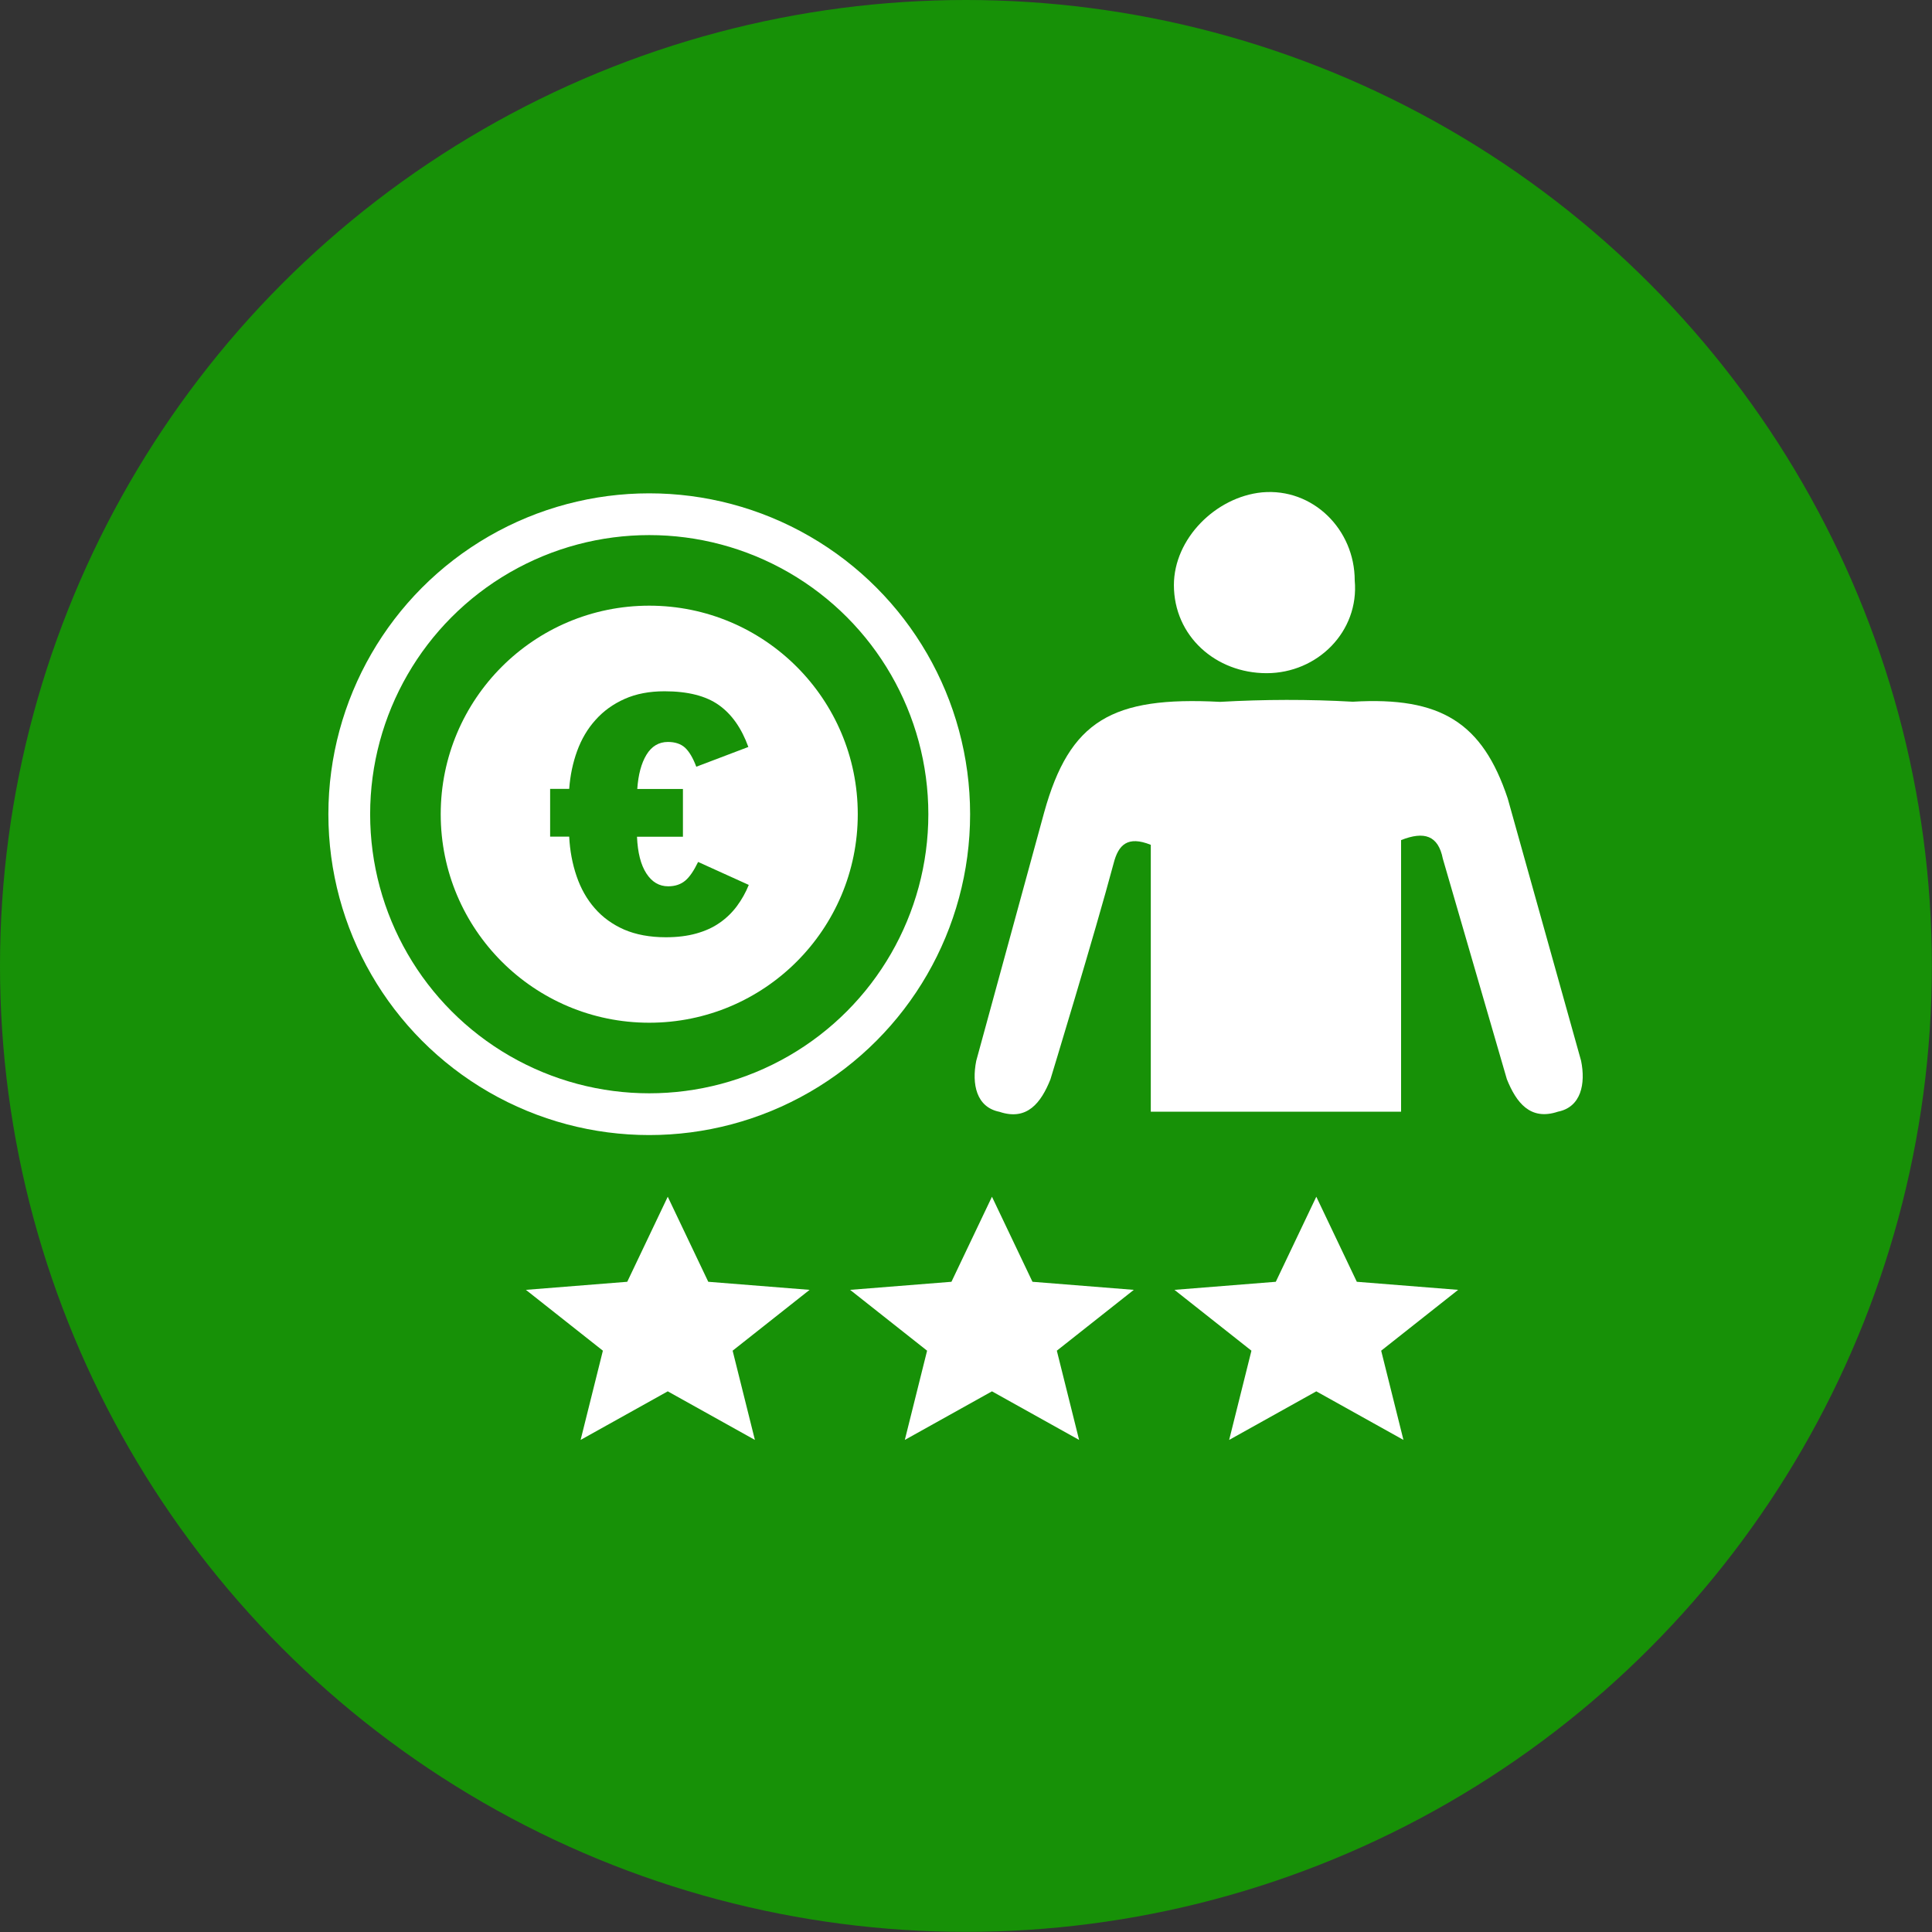
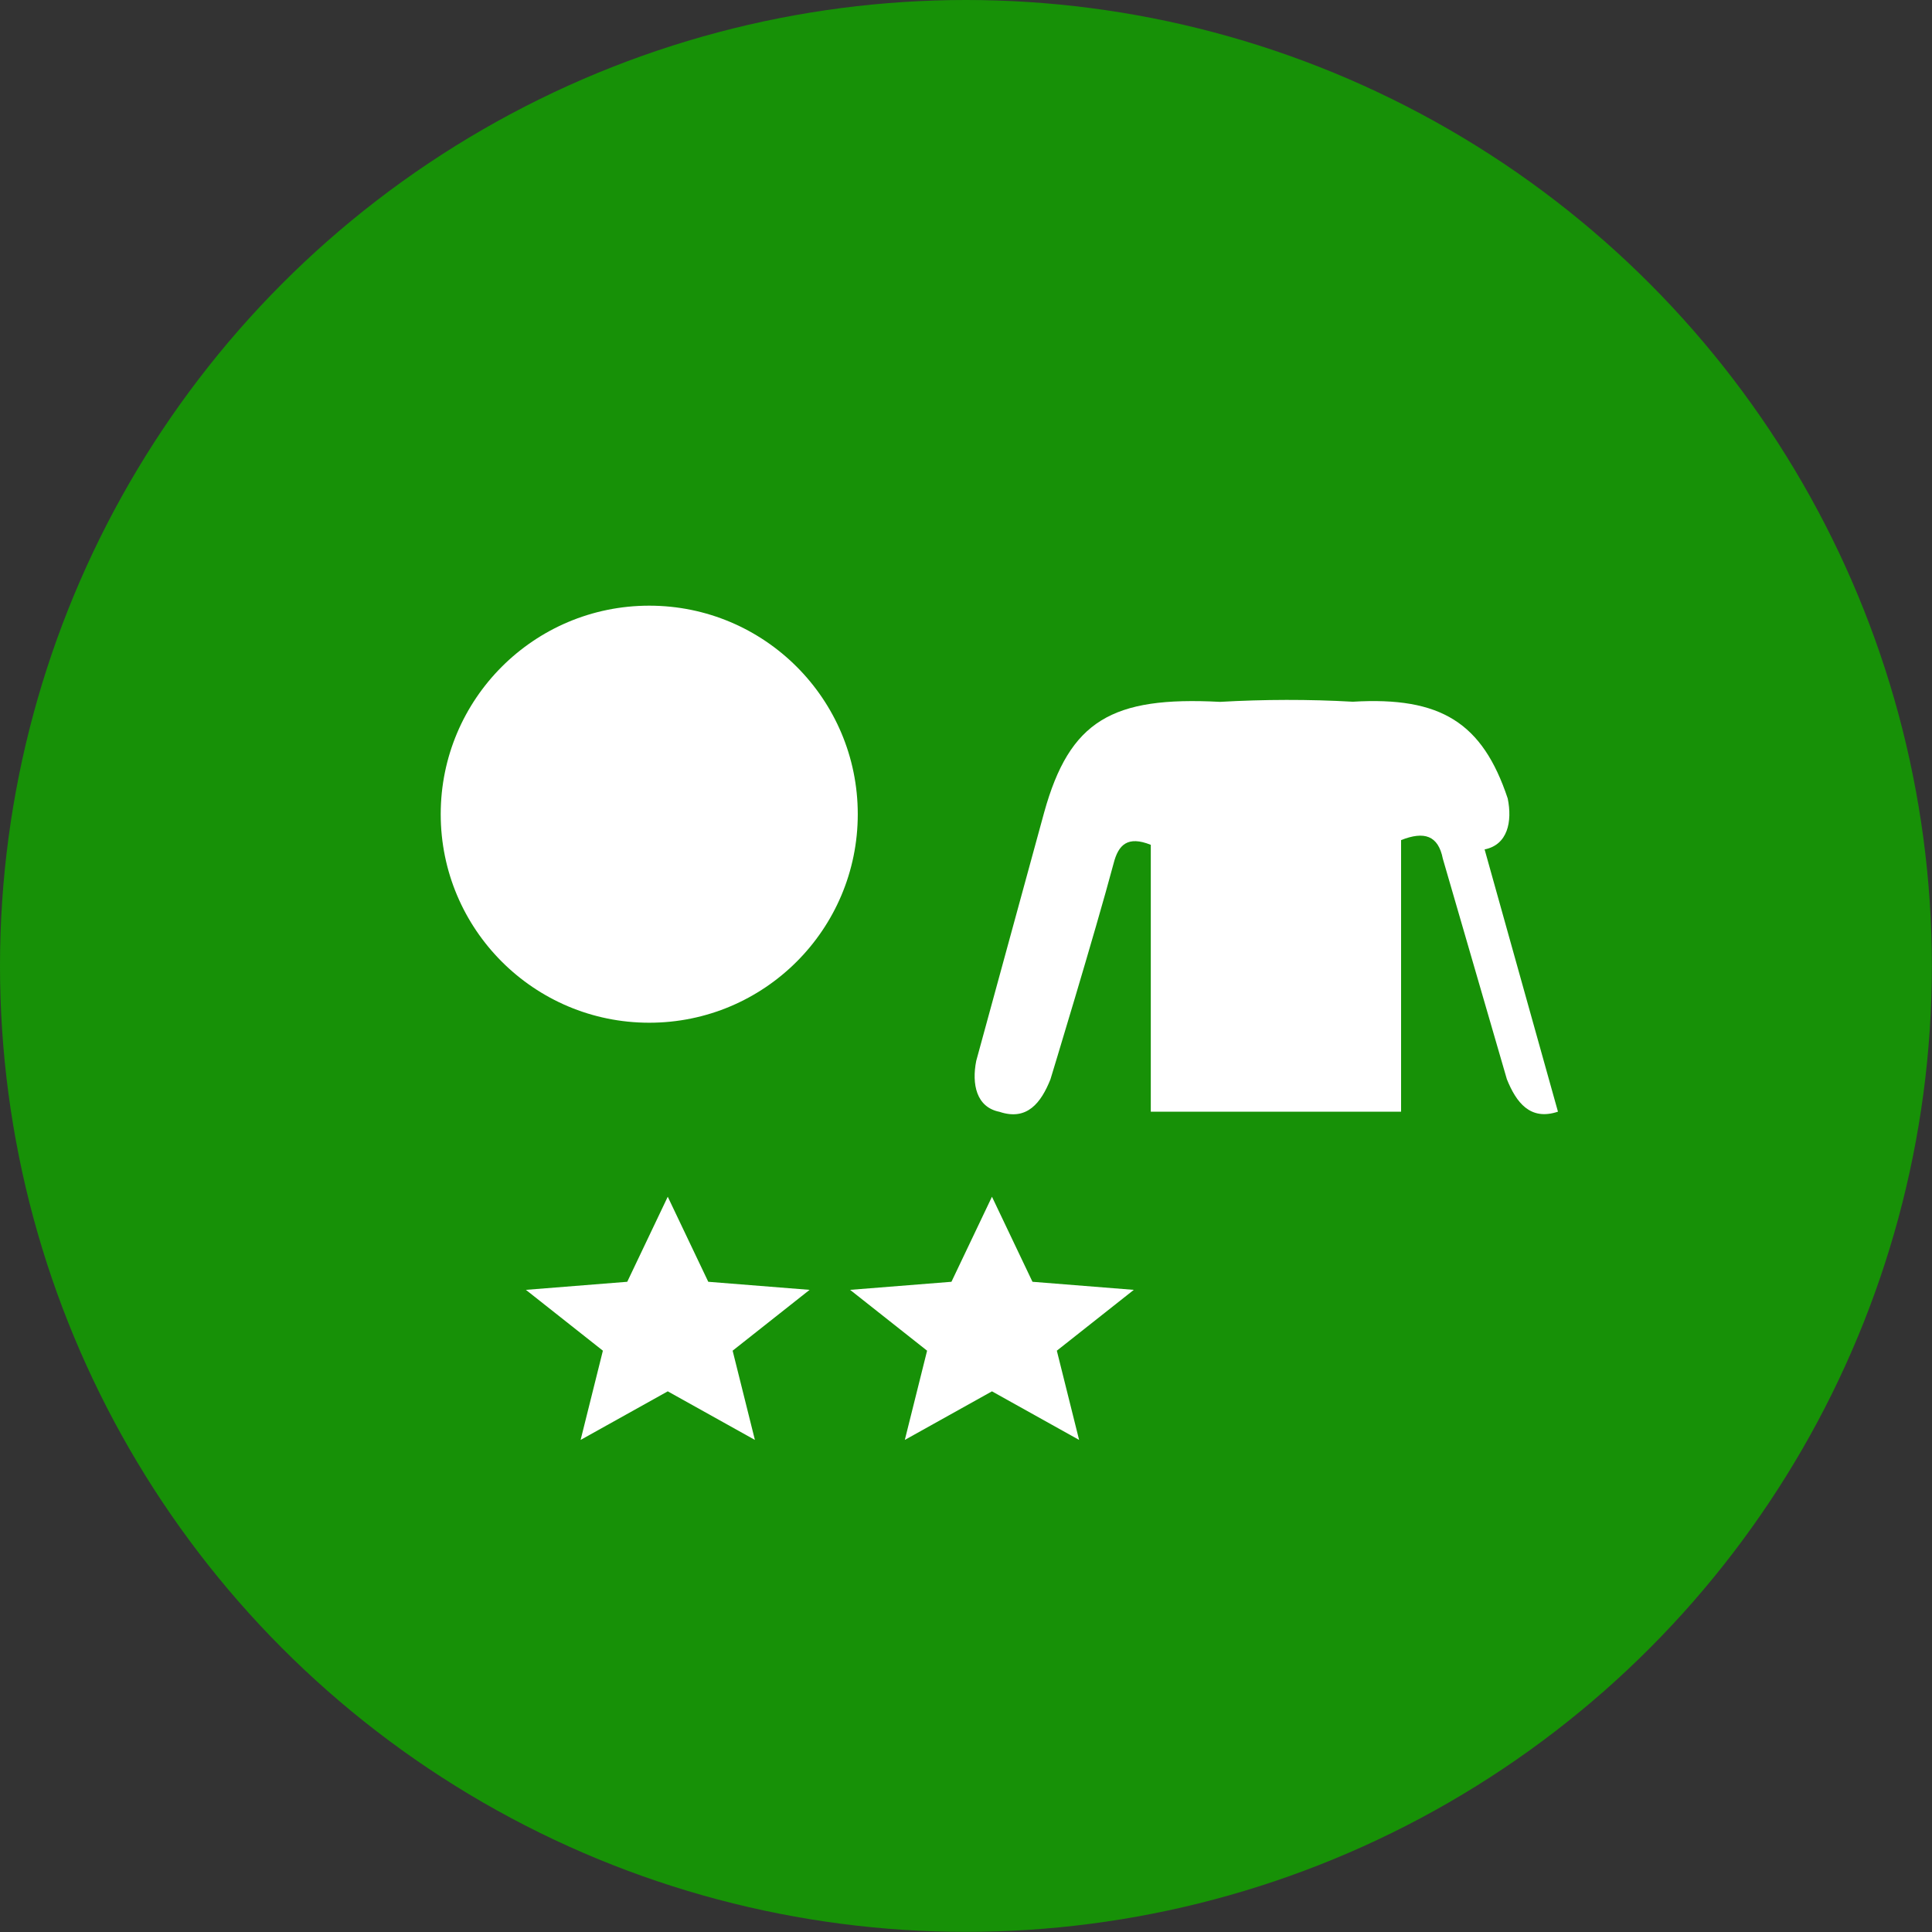
<svg xmlns="http://www.w3.org/2000/svg" id="_5-umschuldung" data-name="5-umschuldung" viewBox="0 0 138.79 138.79">
  <rect x="0" y="0" width="138.79" height="138.79" fill="#333333" stroke="none" />
  <defs>
    <style>
      .cls-1 {
        stroke: #fff;
        stroke-linecap: round;
        stroke-linejoin: round;
        stroke-width: 3px;
      }

      .cls-1, .cls-2 {
        fill: #179107;
      }

      .cls-3 {
        fill: #fff;
      }

      .cls-3, .cls-2 {
        stroke-width: 0px;
      }
    </style>
  </defs>
  <circle class="cls-2" cx="69.39" cy="69.39" r="69.39" />
  <g>
    <g>
-       <path class="cls-3" d="M111.92,79.86c-2,.67-3-.67-3.67-2.33l-4.6-15.84c-.33-1.67-1.33-2-3-1.34v19.51h-17.98v-19.17c-1.67-.67-2.33,0-2.67,1.33-1.33,4.99-4.54,15.52-4.54,15.52-.67,1.67-1.67,3-3.66,2.33-1.67-.33-2-2-1.67-3.66l4.88-17.85c1.83-6.59,4.86-8.35,12.63-7.94,3.18-.18,6.37-.19,9.54-.01,6.33-.38,9.32,1.51,11.13,6.95l5.27,18.84c.34,1.66,0,3.33-1.66,3.66Z" />
-       <path class="cls-3" d="M84.33,42.03c0,3.66,3,6.33,6.66,6.33s6.66-3,6.33-6.66c0-3.66-3-6.66-6.66-6.33-3.33.33-6.33,3.33-6.33,6.66Z" />
+       <path class="cls-3" d="M111.92,79.86c-2,.67-3-.67-3.67-2.33l-4.6-15.84c-.33-1.67-1.33-2-3-1.34v19.51h-17.98v-19.17c-1.67-.67-2.33,0-2.67,1.33-1.33,4.99-4.54,15.52-4.54,15.52-.67,1.67-1.67,3-3.66,2.33-1.67-.33-2-2-1.67-3.66l4.88-17.85c1.83-6.59,4.86-8.35,12.63-7.94,3.18-.18,6.37-.19,9.54-.01,6.33-.38,9.32,1.51,11.13,6.95c.34,1.66,0,3.33-1.66,3.66Z" />
    </g>
    <g>
-       <circle class="cls-1" cx="46.64" cy="58.49" r="21.55" />
      <circle class="cls-3" cx="46.64" cy="58.49" r="14.98" />
-       <path class="cls-2" d="M39.52,60.1v-3.43h1.37c.07-.96.26-1.87.57-2.72.31-.85.75-1.6,1.32-2.23.57-.64,1.26-1.14,2.09-1.51.83-.37,1.78-.55,2.87-.55,1.67,0,2.97.33,3.9.99.93.66,1.63,1.66,2.12,3.01l-3.74,1.42c-.24-.64-.51-1.09-.81-1.37-.3-.27-.71-.41-1.23-.41-.65,0-1.17.31-1.54.92s-.59,1.43-.66,2.46h3.28v3.43h-3.3c.05,1.14.27,2.01.67,2.63.4.62.92.93,1.57.93.5,0,.91-.14,1.23-.41s.62-.72.92-1.34l3.64,1.65c-.22.55-.51,1.06-.85,1.52-.34.46-.76.87-1.24,1.2-.48.34-1.04.59-1.68.77s-1.37.27-2.19.27c-1.15,0-2.15-.19-2.99-.55-.84-.37-1.55-.88-2.12-1.54-.57-.65-1-1.42-1.3-2.3-.3-.88-.48-1.82-.53-2.84h-1.34Z" />
    </g>
    <g>
      <path class="cls-3" d="M52.63,97.03l5.53-4.37-7.28-.58-2.91-6.11-2.91,6.11-7.28.58,5.53,4.37-1.6,6.41,6.26-3.49,6.26,3.49-1.6-6.41Z" />
      <path class="cls-3" d="M75.92,97.03l5.53-4.37-7.28-.58-2.91-6.11-2.91,6.11-7.28.58,5.53,4.37-1.6,6.41,6.26-3.49,6.26,3.49-1.6-6.41Z" />
-       <path class="cls-3" d="M99.22,97.03l5.53-4.37-7.28-.58-2.91-6.11-2.91,6.11-7.28.58,5.53,4.37-1.6,6.41,6.26-3.49,6.26,3.49-1.6-6.41Z" />
    </g>
  </g>
</svg>